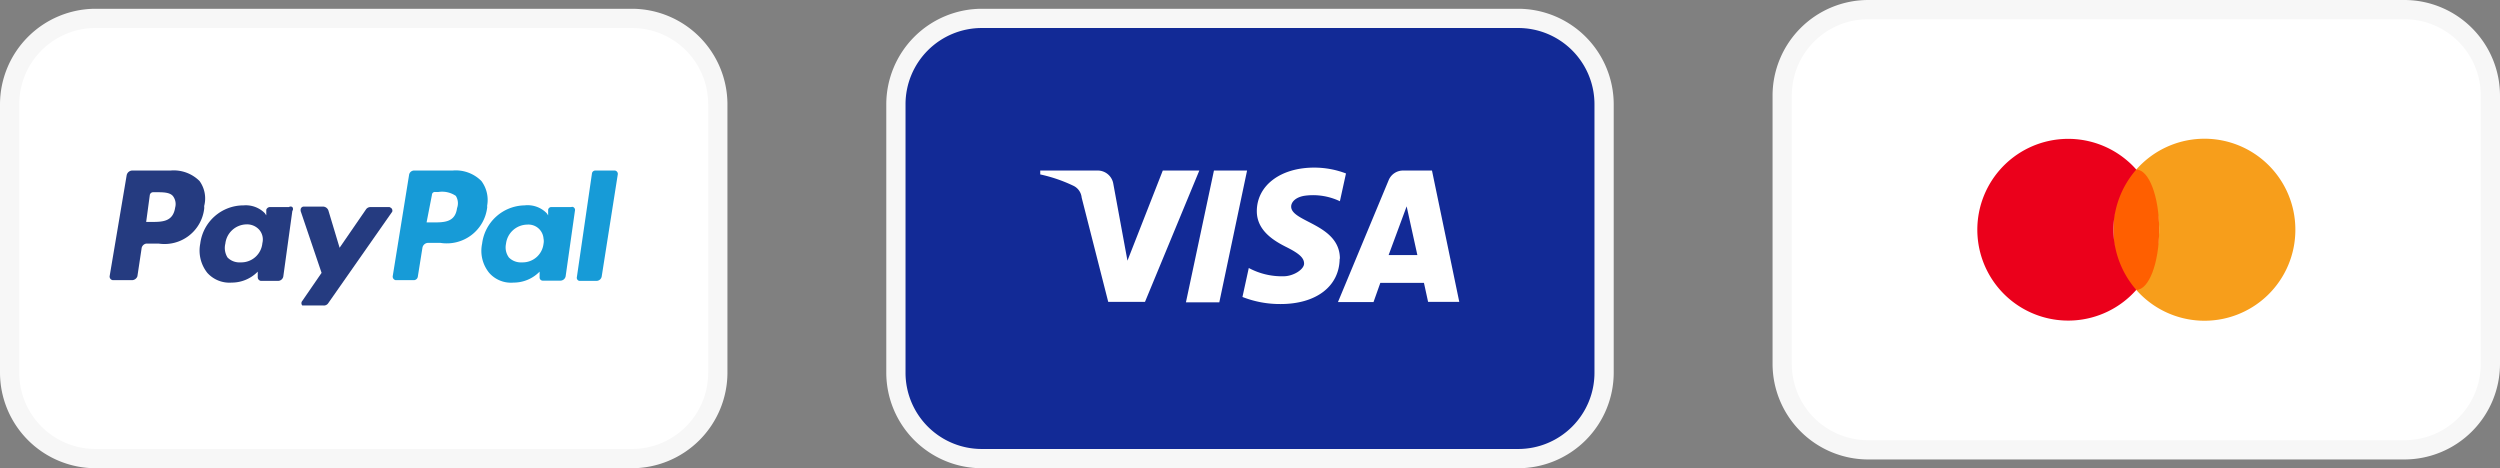
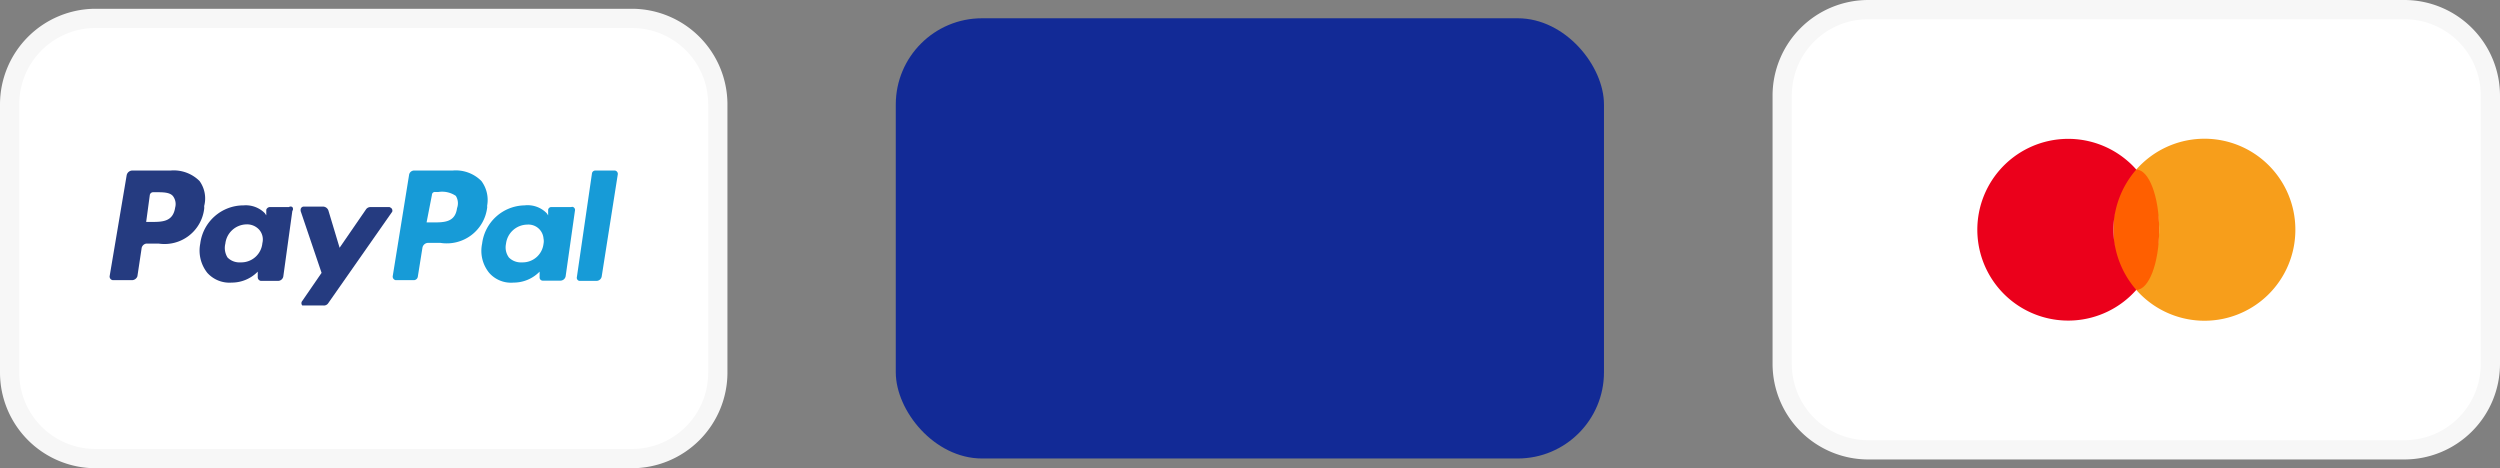
<svg xmlns="http://www.w3.org/2000/svg" id="Payment_Icons" data-name="Payment Icons" width="36.2mm" height="6.78mm" viewBox="0 0 102.62 19.22">
  <rect x="0" y="0" width="102.62" height="19.22" fill="#808080" stroke="none" />
  <defs>
    <style>.cls-1{fill:#fff;}.cls-2{fill:#f7f7f7;}.cls-3{fill:#253b80;}.cls-4{fill:#179bd7;}.cls-5{fill:#122a96;}.cls-6{fill:#f79e1b;}.cls-7{fill:#ff5f00;}.cls-8{fill:#eb001b;}</style>
  </defs>
  <rect class="cls-1" x="0.39" y="0.75" width="29.07" height="18.07" rx="3.54" />
  <path class="cls-2" d="M25.93,1.15a3.13,3.13,0,0,1,3.14,3.14v11a3.13,3.13,0,0,1-3.14,3.14h-22A3.13,3.13,0,0,1,.79,15.29v-11A3.13,3.13,0,0,1,3.93,1.15h22m0-.79h-22A3.93,3.93,0,0,0,0,4.29v11a3.93,3.93,0,0,0,3.93,3.93h22a3.93,3.93,0,0,0,3.93-3.93v-11A3.93,3.93,0,0,0,25.93.36Z" />
  <path class="cls-3" d="M8.19,7.43A1.5,1.5,0,0,0,7,7H5.43a.24.24,0,0,0-.23.19l-.7,4.15a.15.15,0,0,0,.13.16h.8a.24.24,0,0,0,.21-.16l.17-1.13A.23.23,0,0,1,6,10h.52A1.64,1.64,0,0,0,8.38,8.58a.49.49,0,0,0,0-.12A1.22,1.22,0,0,0,8.19,7.43Zm-1,1.09c-.09.59-.53.59-1,.59H6L6.15,8a.14.14,0,0,1,.14-.11H6.4c.29,0,.57,0,.7.16A.54.54,0,0,1,7.19,8.52Z" />
  <path class="cls-3" d="M11.86,8.5h-.79a.16.16,0,0,0-.14.11v.23l-.06-.09A1.1,1.1,0,0,0,10,8.43,1.79,1.79,0,0,0,8.22,10a1.47,1.47,0,0,0,.29,1.2,1.22,1.22,0,0,0,1,.4,1.49,1.49,0,0,0,1.07-.45v.23a.15.15,0,0,0,.13.15h.7a.22.22,0,0,0,.22-.19L12,8.66A.13.13,0,0,0,12,8.5.12.12,0,0,0,11.86,8.5Zm-2,2.27a.68.68,0,0,1-.52-.2A.74.74,0,0,1,9.25,10a.89.89,0,0,1,.87-.79.67.67,0,0,1,.52.22.61.61,0,0,1,.13.55A.87.87,0,0,1,9.89,10.77Z" />
  <path class="cls-3" d="M16,8.5H15.2a.22.22,0,0,0-.18.1l-1.08,1.57-.46-1.53a.24.24,0,0,0-.22-.16h-.78a.13.13,0,0,0-.14.13s0,0,0,.05l.86,2.54-.79,1.15a.14.14,0,0,0,0,.19l.08,0h.79a.21.21,0,0,0,.19-.09L16.1,8.69A.14.14,0,0,0,16,8.51Z" />
  <path class="cls-4" d="M19.76,7.43A1.48,1.48,0,0,0,18.58,7H17a.21.21,0,0,0-.21.19l-.67,4.15a.15.15,0,0,0,.12.16H17a.17.17,0,0,0,.15-.14l.19-1.19a.24.24,0,0,1,.22-.2h.52A1.67,1.67,0,0,0,20,8.5a.25.25,0,0,1,0-.08A1.3,1.3,0,0,0,19.76,7.43Zm-1,1.12c-.08.58-.53.58-1,.58h-.25L17.73,8a.12.12,0,0,1,.13-.12H18a1,1,0,0,1,.71.16.57.57,0,0,1,.07.44Z" />
  <path class="cls-4" d="M23.42,8.5h-.78a.13.13,0,0,0-.14.11v.23l-.06-.09a1.1,1.1,0,0,0-.91-.32A1.79,1.79,0,0,0,19.79,10a1.43,1.43,0,0,0,.29,1.2,1.19,1.19,0,0,0,1,.4,1.49,1.49,0,0,0,1.07-.45v.23a.13.13,0,0,0,.12.14H23a.22.22,0,0,0,.22-.19l.38-2.68a.13.13,0,0,0-.1-.16Zm-2,2.27a.69.69,0,0,1-.53-.2.7.7,0,0,1-.12-.56.89.89,0,0,1,.87-.79.62.62,0,0,1,.67.57.55.55,0,0,1,0,.22A.86.86,0,0,1,21.47,10.77Z" />
  <path class="cls-4" d="M25.22,7h-.78a.14.14,0,0,0-.14.11l-.62,4.26a.13.13,0,0,0,.1.16h.7a.22.22,0,0,0,.22-.19l.66-4.19A.14.14,0,0,0,25.24,7Z" />
  <rect class="cls-5" x="36.77" y="0.75" width="29.07" height="18.07" rx="3.54" />
-   <path class="cls-2" d="M62.31,1.15a3.13,3.13,0,0,1,3.14,3.14v11a3.13,3.13,0,0,1-3.14,3.14h-22a3.13,3.13,0,0,1-3.14-3.14v-11a3.13,3.13,0,0,1,3.14-3.14h22m0-.79h-22a3.93,3.93,0,0,0-3.93,3.93v11a3.93,3.93,0,0,0,3.93,3.93h22a3.93,3.93,0,0,0,3.93-3.93v-11A3.93,3.93,0,0,0,62.31.36Z" />
-   <path class="cls-1" d="M49.23,7,47,12.39H45.49L44.4,8.11a.6.6,0,0,0-.33-.48,6.17,6.17,0,0,0-1.37-.47V7h2.36a.65.65,0,0,1,.64.55l.58,3.15L47.73,7ZM55,10.62c0-1.42-2-1.5-2-2.14,0-.19.19-.4.59-.45A2.57,2.57,0,0,1,55,8.26l.25-1.14a3.66,3.66,0,0,0-1.31-.24c-1.37,0-2.35.73-2.35,1.79,0,.79.69,1.21,1.21,1.47s.73.44.73.68-.44.52-.84.52A2.86,2.86,0,0,1,51.26,11L51,12.19a4.2,4.2,0,0,0,1.57.29c1.46,0,2.41-.73,2.42-1.86m3.63,1.77h1.28L58.78,7H57.6a.64.64,0,0,0-.6.4l-2.08,5h1.46l.28-.79h1.79ZM57,10.47l.74-2,.44,2ZM51.19,7l-1.14,5.41H48.68L49.83,7Z" />
  <rect class="cls-1" x="73.15" y="0.39" width="29.07" height="18.07" rx="3.54" />
  <path class="cls-2" d="M98.69.79a3.13,3.13,0,0,1,3.14,3.14v11a3.13,3.13,0,0,1-3.14,3.14h-22a3.13,3.13,0,0,1-3.14-3.14v-11A3.13,3.13,0,0,1,76.69.79h22m0-.79h-22a3.93,3.93,0,0,0-3.93,3.93v11a3.93,3.93,0,0,0,3.93,3.93h22a3.93,3.93,0,0,0,3.93-3.93v-11A3.93,3.93,0,0,0,98.69,0Z" />
  <path class="cls-6" d="M94.22,9.43a3.73,3.73,0,0,1-6.53,2.47,3.72,3.72,0,0,0,0-4.94,3.73,3.73,0,0,1,6.53,2.47Z" />
  <ellipse class="cls-7" cx="87.69" cy="9.43" rx="0.94" ry="2.47" />
  <path class="cls-8" d="M86.75,9.43a3.82,3.82,0,0,0,.94,2.47,3.73,3.73,0,1,1-.33-5.27,3.43,3.43,0,0,1,.33.33A3.8,3.8,0,0,0,86.75,9.43Z" />
</svg>